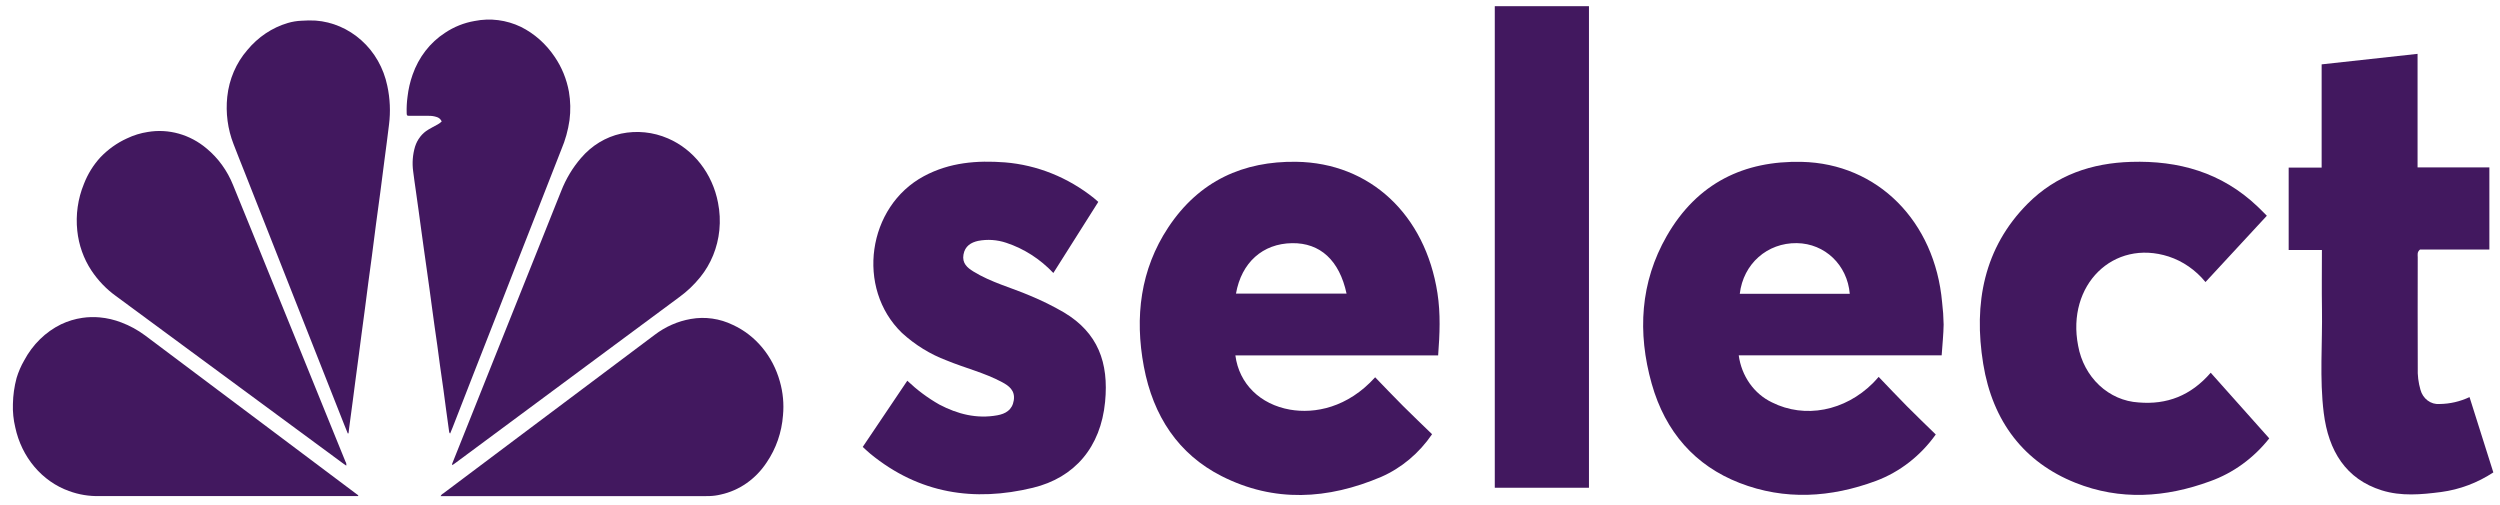
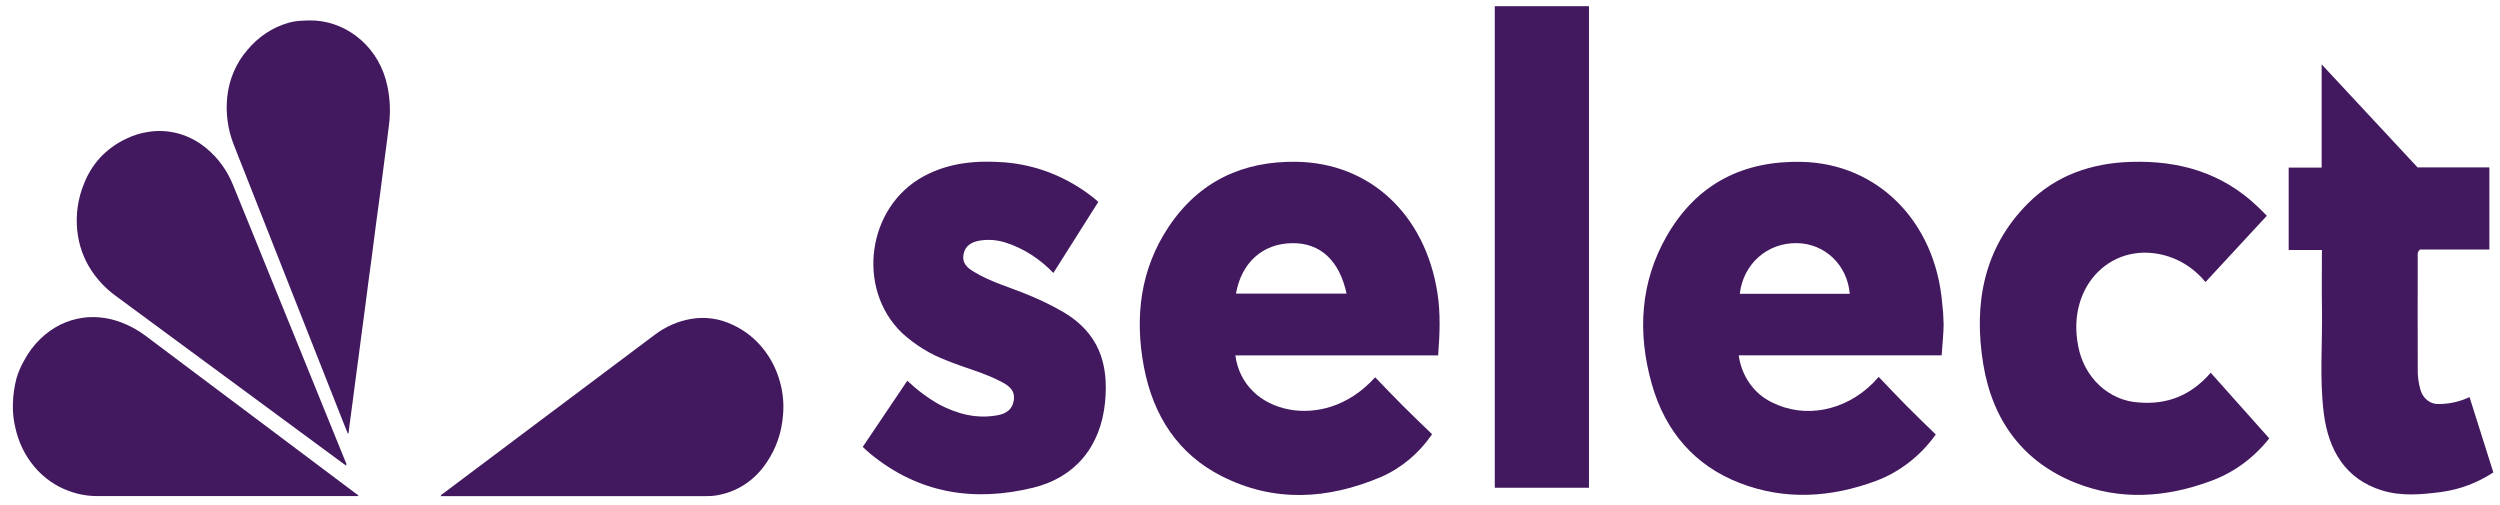
<svg xmlns="http://www.w3.org/2000/svg" width="183" height="37" viewBox="0 0 183 37" fill="none">
  <path d="M17.896 12.581C19.126 15.7 20.356 18.819 21.586 21.938C22.787 24.982 23.989 28.026 25.191 31.07C25.278 31.29 25.369 31.508 25.457 31.728L25.513 31.718C25.526 31.599 25.538 31.481 25.553 31.363C25.641 30.704 25.73 30.046 25.817 29.387C25.881 28.899 25.943 28.409 26.008 27.92C26.093 27.272 26.181 26.624 26.267 25.975C26.332 25.486 26.394 24.997 26.458 24.508C26.543 23.87 26.631 23.233 26.714 22.593C26.798 21.953 26.877 21.314 26.962 20.676C27.046 20.038 27.136 19.401 27.22 18.761C27.323 17.983 27.419 17.204 27.521 16.425C27.625 15.637 27.736 14.85 27.84 14.062C27.943 13.283 28.04 12.504 28.141 11.726C28.253 10.857 28.375 9.99 28.476 9.12C28.595 8.177 28.553 7.219 28.353 6.292C28.083 4.981 27.413 3.804 26.45 2.948C25.504 2.103 24.334 1.599 23.107 1.507C22.76 1.488 22.413 1.492 22.066 1.518C21.728 1.531 21.393 1.587 21.067 1.683C19.918 2.022 18.887 2.713 18.097 3.672C17.284 4.611 16.772 5.804 16.636 7.079C16.51 8.258 16.668 9.453 17.095 10.548C17.353 11.229 17.629 11.903 17.896 12.581Z" fill="#42185F" />
-   <path d="M29.953 8.479C30.009 8.481 30.066 8.479 30.122 8.479C30.545 8.479 30.968 8.481 31.391 8.479C31.579 8.475 31.767 8.502 31.948 8.56C32.031 8.58 32.109 8.62 32.176 8.677C32.243 8.734 32.297 8.806 32.334 8.889C32.224 8.999 32.097 9.087 31.959 9.151C31.759 9.264 31.554 9.365 31.359 9.484C30.9 9.753 30.552 10.198 30.383 10.73C30.207 11.318 30.16 11.941 30.245 12.552C30.3 13.021 30.374 13.488 30.438 13.956C30.506 14.444 30.576 14.931 30.643 15.419C30.708 15.888 30.77 16.356 30.834 16.824C30.898 17.292 30.963 17.761 31.028 18.229C31.093 18.696 31.16 19.164 31.226 19.632C31.296 20.13 31.366 20.627 31.435 21.125C31.5 21.593 31.562 22.062 31.625 22.53C31.687 22.988 31.749 23.447 31.813 23.905C31.879 24.373 31.949 24.84 32.014 25.308C32.08 25.786 32.139 26.265 32.206 26.743C32.29 27.35 32.381 27.956 32.465 28.564C32.532 29.042 32.591 29.521 32.656 29.999C32.728 30.526 32.802 31.055 32.874 31.583C32.875 31.613 32.882 31.642 32.895 31.668C32.908 31.695 32.927 31.717 32.95 31.734C33.015 31.577 33.077 31.431 33.135 31.283C33.65 29.963 34.164 28.643 34.679 27.322C35.198 25.993 35.719 24.665 36.241 23.337C36.757 22.018 37.269 20.696 37.785 19.377C38.356 17.918 38.928 16.459 39.501 15.002C40.033 13.645 40.564 12.289 41.094 10.932C41.383 10.254 41.583 9.535 41.688 8.797C41.777 8.106 41.763 7.405 41.646 6.718C41.479 5.794 41.123 4.921 40.604 4.162C39.969 3.215 39.118 2.459 38.132 1.968C37.07 1.458 35.888 1.307 34.743 1.536C33.971 1.667 33.231 1.963 32.568 2.407C31.48 3.112 30.646 4.192 30.201 5.471C30.018 5.989 29.894 6.53 29.831 7.08C29.777 7.48 29.756 7.884 29.769 8.288C29.778 8.458 29.79 8.473 29.953 8.479Z" fill="#42185F" />
  <path d="M6.69 19.799C7.178 20.532 7.784 21.165 8.481 21.666C10.184 22.923 11.887 24.179 13.591 25.433L25.092 33.907C25.169 33.963 25.247 34.017 25.345 34.085C25.355 34.035 25.356 33.983 25.346 33.933C25.337 33.883 25.317 33.835 25.289 33.794C24.934 32.915 24.574 32.039 24.218 31.16C23.486 29.358 22.755 27.556 22.025 25.754C21.248 23.842 20.471 21.93 19.692 20.018C18.818 17.866 17.95 15.71 17.067 13.562C16.643 12.498 15.971 11.569 15.117 10.864C14.517 10.359 13.826 9.991 13.088 9.783C12.349 9.576 11.579 9.533 10.825 9.659C10.295 9.739 9.779 9.899 9.29 10.133C8.57 10.46 7.913 10.928 7.352 11.513C6.835 12.074 6.424 12.737 6.142 13.466C5.7 14.542 5.533 15.724 5.657 16.892C5.767 17.939 6.122 18.94 6.69 19.799Z" fill="#42185F" />
-   <path d="M40.682 14.972C40.198 16.185 39.713 17.399 39.229 18.613C38.681 19.983 38.133 21.354 37.584 22.724C37.106 23.919 36.628 25.113 36.15 26.308C35.609 27.66 35.069 29.012 34.53 30.365C34.06 31.542 33.59 32.718 33.119 33.894C33.101 33.94 33.074 33.984 33.116 34.046C33.2 33.986 33.285 33.929 33.368 33.867L42.879 26.818C45.16 25.128 47.442 23.438 49.723 21.749C50.293 21.336 50.809 20.845 51.259 20.287C52.042 19.322 52.53 18.122 52.657 16.849C52.724 16.176 52.69 15.495 52.558 14.833C52.357 13.786 51.917 12.808 51.279 11.988C50.64 11.168 49.822 10.531 48.899 10.133C47.812 9.662 46.621 9.54 45.471 9.78C44.338 10.027 43.308 10.653 42.528 11.569C41.919 12.274 41.43 13.087 41.083 13.973C40.949 14.306 40.816 14.639 40.682 14.972Z" fill="#42185F" />
  <path d="M25.934 36.31H26.215L26.226 36.259C25.773 35.919 25.32 35.58 24.866 35.24C22.995 33.836 21.124 32.432 19.253 31.028C18.136 30.191 17.019 29.354 15.902 28.517C14.138 27.195 12.375 25.872 10.613 24.549C10.079 24.154 9.499 23.837 8.888 23.606C8.376 23.407 7.842 23.282 7.3 23.233C6.878 23.194 6.454 23.205 6.035 23.266C5.496 23.343 4.97 23.502 4.472 23.738C3.335 24.293 2.389 25.22 1.769 26.386C1.536 26.789 1.349 27.221 1.213 27.672C1.047 28.292 0.957 28.933 0.945 29.578C0.925 30.153 0.984 30.729 1.118 31.286C1.347 32.359 1.828 33.352 2.517 34.167C3.205 34.983 4.077 35.594 5.049 35.943C5.769 36.208 6.528 36.333 7.289 36.312C13.503 36.307 19.718 36.306 25.934 36.31Z" fill="#42185F" />
  <path d="M53.652 23.786C52.687 23.315 51.614 23.163 50.568 23.348C49.609 23.514 48.698 23.916 47.907 24.521C44.486 27.084 41.067 29.649 37.648 32.215C35.915 33.515 34.182 34.816 32.45 36.117C32.366 36.16 32.296 36.23 32.25 36.318H51.382C51.56 36.318 51.739 36.313 51.918 36.312C52.199 36.305 52.48 36.268 52.755 36.201C54.116 35.907 55.321 35.065 56.122 33.847C56.809 32.84 57.222 31.649 57.315 30.405C57.394 29.569 57.315 28.726 57.085 27.923C56.83 27.005 56.391 26.159 55.797 25.444C55.204 24.729 54.472 24.163 53.652 23.786Z" fill="#42185F" />
  <path d="M131.88 11.848C127.699 11.757 124.247 13.368 122.005 17.276C120.068 20.654 119.849 24.339 120.904 28.087C121.903 31.631 124.095 34.088 127.326 35.347C130.649 36.642 134.015 36.428 137.326 35.2C139.061 34.55 140.58 33.37 141.698 31.804C140.991 31.113 140.283 30.438 139.594 29.742C138.895 29.037 138.214 28.311 137.518 27.587C137.373 27.747 137.245 27.899 137.106 28.038C135.048 30.094 132.112 30.664 129.703 29.452C129.06 29.145 128.5 28.669 128.075 28.066C127.651 27.464 127.375 26.756 127.275 26.008H142.13C142.185 25.197 142.263 24.476 142.274 23.753C142.265 23.209 142.228 22.667 142.162 22.128C141.635 16.195 137.437 11.969 131.88 11.848ZM127.351 21.508C127.609 19.313 129.361 17.766 131.531 17.797C133.583 17.826 135.224 19.391 135.403 21.508H127.351Z" fill="#42185F" />
  <path d="M94.886 11.843C91.038 11.788 87.788 13.214 85.515 16.649C83.481 19.723 83.048 23.198 83.73 26.834C84.413 30.47 86.265 33.248 89.417 34.849C93.274 36.808 97.202 36.563 101.093 34.913C102.584 34.262 103.877 33.178 104.828 31.784C104.106 31.084 103.393 30.407 102.697 29.711C102.009 29.023 101.338 28.316 100.661 27.617C98.648 29.846 96.236 30.302 94.427 29.985C92.254 29.603 90.7 28.103 90.43 26.017H105.272C105.389 24.465 105.456 22.965 105.221 21.451C104.33 15.711 100.289 11.92 94.886 11.843ZM90.474 21.491C90.875 19.213 92.431 17.831 94.576 17.8C96.64 17.77 98.043 19.057 98.568 21.491H90.474Z" fill="#42185F" />
  <path d="M156.544 29.459C155.481 29.397 154.469 28.955 153.667 28.203C152.866 27.452 152.321 26.433 152.12 25.311C151.25 20.86 154.7 17.473 158.75 18.779C159.791 19.121 160.723 19.768 161.442 20.646L165.933 15.793C165.724 15.585 165.496 15.348 165.259 15.123C162.612 12.603 159.448 11.744 155.997 11.849C153.142 11.935 150.525 12.793 148.411 14.924C145.228 18.134 144.449 22.195 145.171 26.634C145.861 30.871 148.163 33.836 151.919 35.339C155.191 36.649 158.519 36.427 161.79 35.224C163.47 34.623 164.963 33.538 166.109 32.089L161.824 27.284C160.369 28.967 158.613 29.635 156.544 29.459Z" fill="#42185F" />
-   <path d="M178.57 29.573C178.262 29.598 177.954 29.507 177.701 29.317C177.447 29.127 177.262 28.849 177.177 28.529C177.026 28.009 176.959 27.465 176.98 26.921C176.972 24.221 176.971 21.52 176.978 18.82C176.978 18.648 176.918 18.452 177.146 18.265H182.222V12.255H176.966V3.942L169.944 4.711V12.268H167.531V18.3H169.964C169.964 19.772 169.945 21.195 169.968 22.617C170.009 25.156 169.783 27.707 170.099 30.233C170.445 33.005 171.714 35.072 174.348 35.894C175.779 36.341 177.243 36.202 178.694 36.015C180.047 35.834 181.349 35.345 182.512 34.581C181.934 32.751 181.363 30.944 180.769 29.067C180.076 29.394 179.327 29.566 178.57 29.573Z" fill="#42185F" />
+   <path d="M178.57 29.573C178.262 29.598 177.954 29.507 177.701 29.317C177.447 29.127 177.262 28.849 177.177 28.529C177.026 28.009 176.959 27.465 176.98 26.921C176.972 24.221 176.971 21.52 176.978 18.82C176.978 18.648 176.918 18.452 177.146 18.265H182.222V12.255H176.966L169.944 4.711V12.268H167.531V18.3H169.964C169.964 19.772 169.945 21.195 169.968 22.617C170.009 25.156 169.783 27.707 170.099 30.233C170.445 33.005 171.714 35.072 174.348 35.894C175.779 36.341 177.243 36.202 178.694 36.015C180.047 35.834 181.349 35.345 182.512 34.581C181.934 32.751 181.363 30.944 180.769 29.067C180.076 29.394 179.327 29.566 178.57 29.573Z" fill="#42185F" />
  <path d="M77.876 22.866C77.078 22.403 76.254 21.996 75.408 21.646C74.02 21.051 72.551 20.674 71.243 19.868C70.808 19.599 70.417 19.272 70.525 18.64C70.633 18.007 71.086 17.745 71.597 17.633C72.287 17.5 72.997 17.549 73.665 17.775C74.96 18.204 76.14 18.961 77.105 19.983L80.395 14.779C80.256 14.659 80.164 14.569 80.064 14.492C78.17 12.983 75.918 12.079 73.566 11.886C71.519 11.732 69.519 11.882 67.634 12.893C63.487 15.117 62.638 21.097 66.023 24.37C66.991 25.254 68.102 25.938 69.3 26.387C70.637 26.939 72.048 27.278 73.337 27.965C73.84 28.233 74.322 28.573 74.209 29.303C74.099 30.02 73.596 30.293 72.996 30.401C71.501 30.671 70.104 30.318 68.763 29.615C67.918 29.136 67.13 28.549 66.414 27.869L63.152 32.715C63.365 32.907 63.535 33.076 63.718 33.224C67.299 36.152 71.314 36.744 75.608 35.705C78.661 34.966 80.572 32.737 80.893 29.416C81.173 26.538 80.368 24.355 77.876 22.866Z" fill="#42185F" />
  <path d="M109.418 35.703H116.312V0.453H109.418V35.703Z" fill="#42185F" />
</svg>